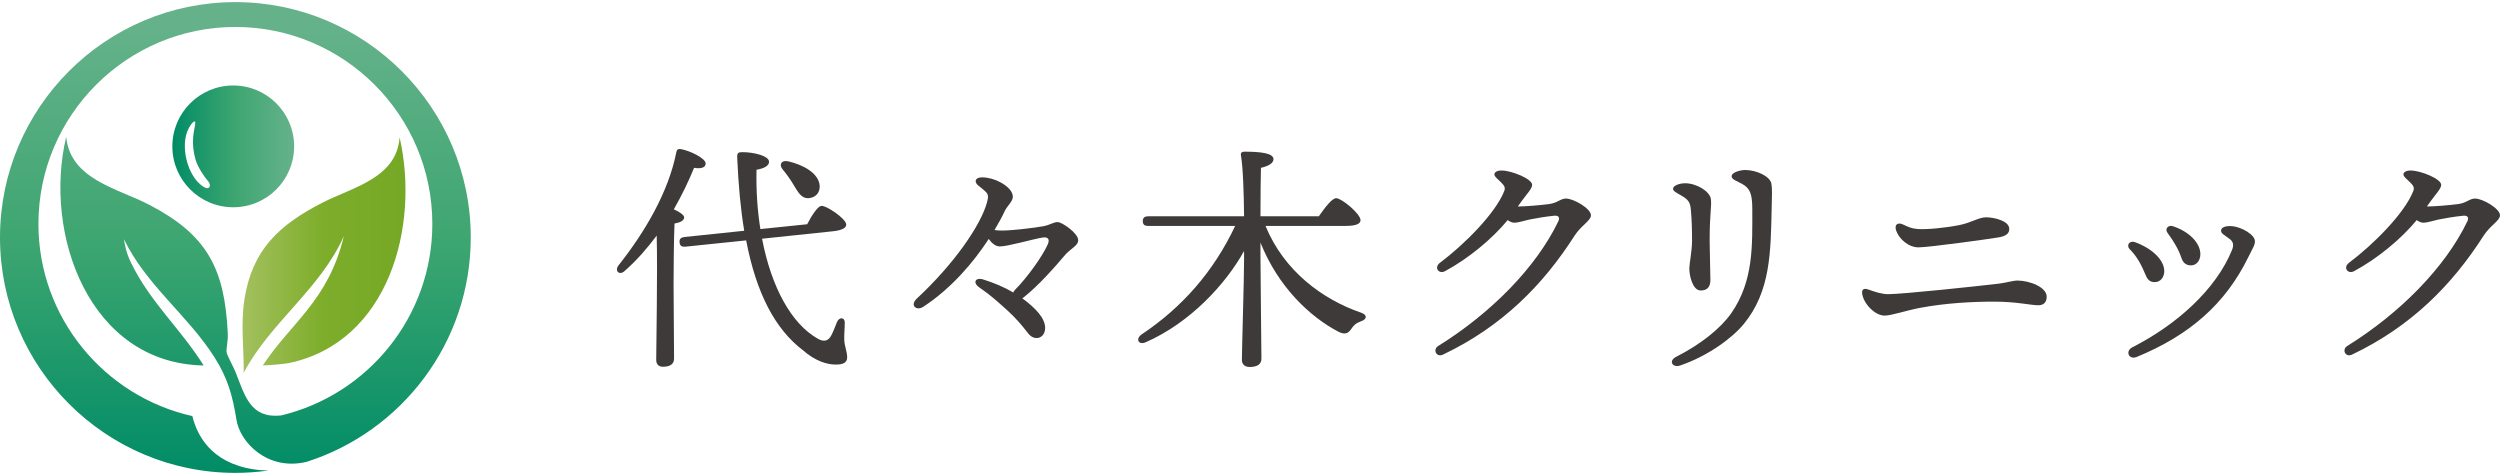
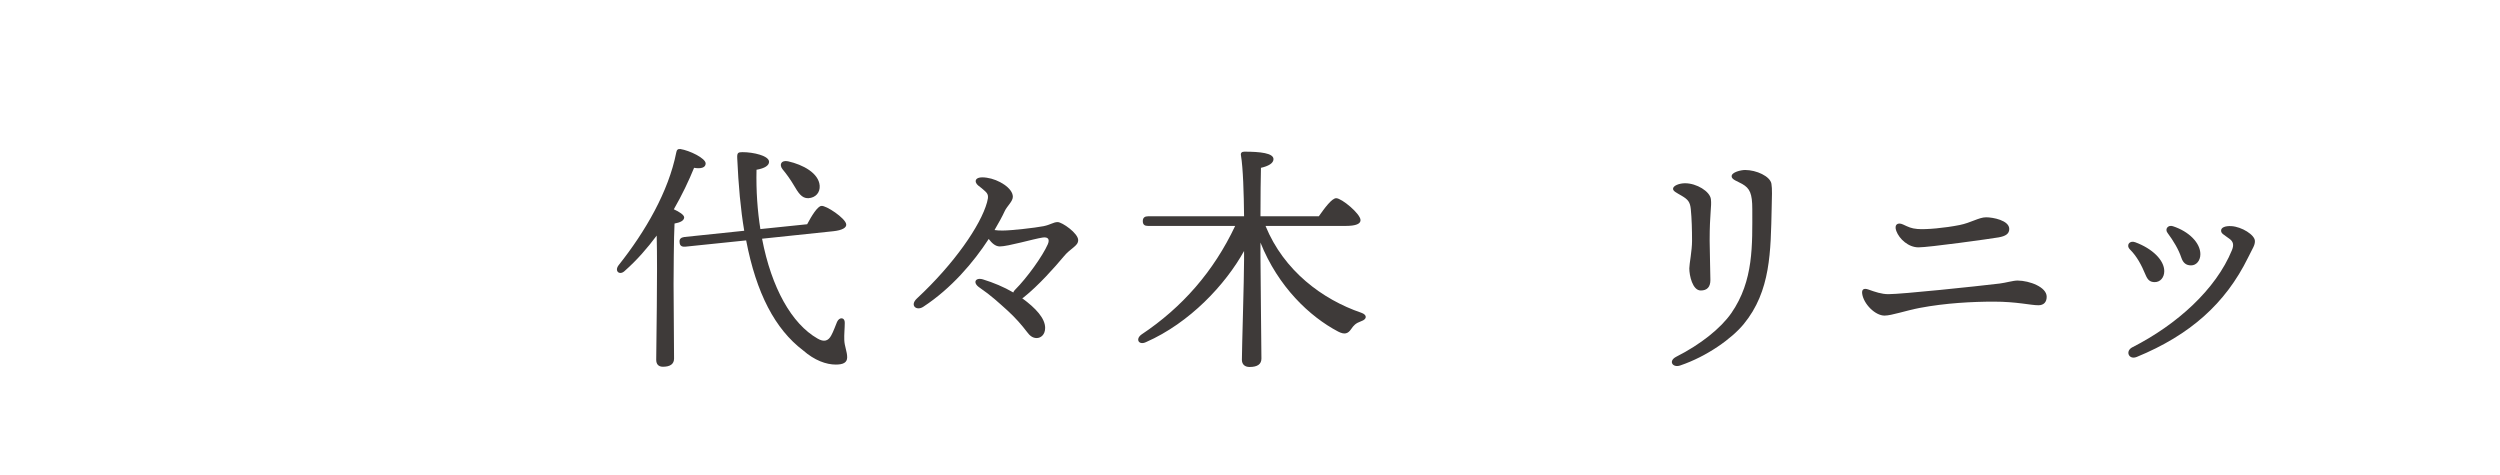
<svg xmlns="http://www.w3.org/2000/svg" xmlns:xlink="http://www.w3.org/1999/xlink" version="1.1" viewBox="0 0 300 57">
  <defs>
    <style>
      .cls-1 {
        fill: #3e3a39;
      }

      .cls-2 {
        fill: url(#_名称未設定グラデーション_179);
      }

      .cls-3 {
        fill: url(#_名称未設定グラデーション_209);
      }

      .cls-4 {
        fill: url(#_名称未設定グラデーション_179-2);
      }
    </style>
    <linearGradient id="_名称未設定グラデーション_179" data-name="名称未設定グラデーション 179" x1="28.246" y1="56.957" x2="28.246" y2="2.439" gradientUnits="userSpaceOnUse">
      <stop offset="0" stop-color="#008c66" />
      <stop offset=".5" stop-color="#3ca570" />
      <stop offset=".989" stop-color="#65b28a" />
    </linearGradient>
    <linearGradient id="_名称未設定グラデーション_209" data-name="名称未設定グラデーション 209" x1="29.107" y1="30.604" x2="48.662" y2="30.604" gradientUnits="userSpaceOnUse">
      <stop offset=".011" stop-color="#a2c05d" />
      <stop offset=".5" stop-color="#7dad2a" />
      <stop offset="1" stop-color="#75a826" />
    </linearGradient>
    <linearGradient id="_名称未設定グラデーション_179-2" data-name="名称未設定グラデーション 179" x1="20.682" y1="17.565" x2="35.296" y2="17.565" xlink:href="#_名称未設定グラデーション_179" />
  </defs>
  <g>
    <g id="_レイヤー_1" data-name="レイヤー_1">
      <g>
        <g>
-           <path class="cls-2" d="M56.492,28.5C56.492,12.925,43.821.254,28.246.254,12.671.254,0,12.925,0,28.5c0,15.575,12.671,28.246,28.246,28.246,1.351,0,2.679-.101,3.98-.286-.566-.006-1.174-.047-1.833-.149-5.134-.79-6.78-4.183-7.308-6.381-10.557-2.361-18.474-11.801-18.474-23.06C4.612,13.839,15.214,3.236,28.246,3.236c13.032,0,23.634,10.602,23.634,23.634,0,11.148-7.761,20.511-18.162,22.988-3.668.373-4.315-2.329-5.451-5.203-.192-.487-.975-1.963-1.046-2.253-.144-.584.168-1.238.11-2.433-.378-7.789-2.486-11.767-9.383-15.376-3.784-1.98-9.512-3.037-10.005-8.172-2.774,11.631,2.733,27.186,16.497,27.436-2.791-4.451-6.401-7.553-8.729-12.353-.559-1.152-.725-2.081-.837-2.805,2.608,5.451,7.652,9.126,10.852,14.157,1.604,2.522,2.19,4.66,2.636,7.439.389,2.766,3.753,6.273,8.456,5.118,11.396-3.639,19.673-14.325,19.673-26.912Z" />
-           <path class="cls-3" d="M29.324,35.972c-.453,2.96-.052,5.806-.08,8.758,3.215-6.058,9.225-10.084,12.017-16.398-1.842,7.738-6.366,10.405-9.718,15.508.349.045,2.739-.194,3.052-.258,12.053-2.472,15.803-16.431,13.358-27.105-.348,4.909-5.651,5.993-9.248,7.835-5.156,2.64-8.458,5.627-9.381,11.66Z" />
-           <path class="cls-4" d="M27.989,10.258c-4.036,0-7.307,3.271-7.307,7.307s3.271,7.307,7.307,7.307c4.036,0,7.307-3.271,7.307-7.307s-3.271-7.307-7.307-7.307ZM24.391,22.395c-1.918-1.236-2.823-4.934-1.757-6.98.381-.731.906-1.225.783-.45s-.552,2.119.063,4.226c.263.9,1.088,2.108,1.496,2.556.408.448.221,1.169-.586.649Z" />
-         </g>
+           </g>
        <g>
          <path class="cls-1" d="M80.944,26.823c-.087,1.475-.116,6.365-.116,7.291,0,.81.058,7.957.058,8.912,0,.636-.434.984-1.331.984-.55,0-.81-.318-.81-.839,0-1.852.173-10.301.058-14.901-1.1,1.476-2.344,2.922-3.819,4.224-.608.608-1.302.058-.753-.665,3.241-4.08,5.99-8.854,6.916-13.512.058-.318.173-.463.492-.434,1.1.174,3.038,1.1,3.038,1.736,0,.492-.55.665-1.389.521-.637,1.563-1.447,3.27-2.431,4.977.637.289,1.244.665,1.244.984-.029.405-.521.608-1.157.724ZM91.447,28.646c1.129,5.902,3.559,10.214,6.655,11.979.781.463,1.302.289,1.649-.376.261-.463.521-1.216.695-1.621.289-.636.955-.549.926.116,0,.637-.087,1.418-.058,2.054.029.781.347,1.389.347,2.083,0,.637-.492.868-1.36.868-1.157,0-2.546-.492-3.935-1.707-3.356-2.546-5.613-6.857-6.828-13.194l-7.292.753c-.376.029-.665-.058-.694-.521-.058-.405.174-.579.55-.637l7.205-.752c-.434-2.575-.694-5.469-.839-8.709-.029-.637.087-.724.636-.724,1.302,0,3.183.434,3.183,1.158,0,.434-.492.781-1.504.955-.058,2.546.116,4.948.463,7.118l5.613-.579c.521-.984,1.244-2.17,1.707-2.199.55-.087,2.893,1.476,2.98,2.199.058.405-.463.724-1.562.839l-8.536.897ZM93.906,20.312c-.434-.55-.174-1.129.666-.955,1.794.405,3.675,1.418,3.79,2.922.058.81-.463,1.447-1.36,1.505-.81.029-1.215-.665-1.765-1.591-.376-.637-.868-1.331-1.331-1.881Z" />
          <path class="cls-1" d="M129.381,28.819c0,.723-.897.926-1.765,1.996-1.012,1.215-2.98,3.443-4.803,4.89-.058.029-.087.058-.145.087,1.621,1.186,2.749,2.402,2.749,3.559,0,.81-.521,1.215-1.013,1.215s-.839-.289-1.157-.723c-.637-.839-1.389-1.707-2.373-2.604-1.071-.955-1.881-1.736-3.357-2.749-.839-.579-.463-1.244.463-.955,1.216.376,2.488.897,3.617,1.563.029-.116.087-.202.203-.318,1.476-1.475,3.328-4.08,3.935-5.469.26-.608.029-.897-.608-.81-1.129.174-4.167,1.071-5.151,1.071-.55,0-.984-.434-1.331-.897-1.823,2.806-4.485,5.932-7.841,8.13-.81.55-1.678-.145-.781-.984,4.485-4.167,7.668-8.796,8.42-11.545.203-.723.145-.984-.231-1.331-.231-.231-.55-.463-.839-.694-.492-.405-.492-1.157,1.042-.926,1.418.202,3.125,1.244,3.125,2.286,0,.55-.694,1.128-.955,1.678-.318.694-.753,1.476-1.244,2.315.347.058.636.058,1.012.058.984,0,3.82-.318,4.861-.521.868-.173,1.186-.492,1.707-.492.521,0,2.46,1.331,2.46,2.17Z" />
          <path class="cls-1" d="M151.863,27.112c2.199,5.382,6.828,8.825,11.487,10.416.752.26.694.781,0,1.013-.694.26-.897.492-1.216.955-.376.55-.781.694-1.562.29-3.414-1.794-7.205-5.382-9.317-10.677v1.563c0,2.112.116,11.14.116,12.355,0,.665-.463,1.012-1.418,1.012-.579,0-.926-.318-.926-.868,0-1.302.261-9.664.261-11.979v-1.071c-2.228,4.022-6.51,8.622-11.776,10.937-.868.405-1.302-.376-.521-.926,4.861-3.241,8.651-7.552,11.227-13.02h-10.446c-.376,0-.637-.116-.637-.579,0-.434.261-.579.637-.579h11.516c-.029-2.72-.116-5.787-.376-7.32-.058-.29.116-.434.405-.434,1.91,0,3.501.174,3.501.897,0,.492-.608.839-1.504,1.041-.029,1.042-.058,3.501-.058,5.816h7.002c.694-.984,1.562-2.17,2.083-2.17.665,0,2.922,1.881,2.922,2.633,0,.434-.521.694-1.794.694h-9.606Z" />
-           <path class="cls-1" d="M172.8,31.528c2.895-2.164,6.668-5.93,7.711-8.609.146-.374.036-.621-.344-.998-.426-.423-.847-.731-.842-.989.005-.286.352-.481.896-.471,1.237.021,3.65,1.019,3.637,1.724-.008.469-.671,1.129-1.208,1.883-.169.238-.34.472-.513.711h.007c.77,0,2.644-.14,3.768-.295,1.016-.141,1.346-.659,2.006-.659.916,0,2.998,1.2,2.998,2.014,0,.639-1.187,1.222-1.965,2.438-3.796,5.938-8.718,10.903-15.801,14.28-.774.369-1.267-.602-.556-1.045h-.001c6.338-3.944,11.767-9.443,14.413-14.974.22-.46-.008-.704-.522-.65-1.041.108-2.24.307-2.972.461-.558.117-1.35.379-1.764.379-.282,0-.556-.12-.827-.315-1.862,2.252-4.685,4.599-7.509,6.123-.758.409-1.38-.432-.611-1.007h-0Z" />
          <path class="cls-1" d="M201.159,42.804c2.897-1.462,5.339-3.41,6.604-5.235,2.695-3.889,2.512-8.173,2.512-12.479,0-1.859-.289-2.488-1.207-3.013-.608-.347-1.273-.521-1.273-.926,0-.492,1.113-.752,1.621-.752,1.35,0,2.998.752,3.155,1.649.106.608.06,1.563.029,2.918-.119,5.155-.089,9.964-3.363,13.935-1.411,1.712-4.378,3.862-7.623,4.959-.898.304-1.463-.546-.454-1.056ZM200.764,22.656c0-.376.752-.666,1.447-.666,1.389,0,2.985.983,3.096,1.91.11.92-.149,1.584-.149,4.997,0,.903.089,4.003.089,4.71,0,.837-.4,1.252-1.159,1.252-.986,0-1.371-1.803-1.371-2.653,0-.513.328-2.148.328-3.279,0-1.308-.034-2.677-.15-3.837-.086-.859-.347-1.156-1.089-1.595-.636-.376-1.041-.55-1.041-.839Z" />
          <path class="cls-1" d="M223.463,35.249c-.076-.531.198-.7.741-.507.81.29,1.588.558,2.398.558,1.633,0,10.505-.933,13.355-1.275.71-.085,1.633-.364,2.159-.359,1.424.013,3.486.778,3.486,1.942,0,.641-.343,1.023-1.003,1.023-.918,0-2.586-.434-5.353-.434-2.523,0-5.801.168-8.89.756-1.664.317-3.372.919-4.212.919-1.128,0-2.507-1.392-2.683-2.624v.001ZM230.218,29.683c-1.207,0-2.304-1-2.661-1.963-.289-.781.176-1.076.81-.781.655.304.972.475,1.724.539,1.024.088,3.281-.118,5.064-.475,1.366-.273,2.316-.928,3.176-.928.822,0,2.78.367,2.78,1.403,0,.576-.435.862-1.299,1.011-1.025.176-8.349,1.194-9.595,1.194Z" />
          <path class="cls-1" d="M256.218,29.066c2.079.763,3.494,2.161,3.494,3.47,0,.762-.477,1.318-1.138,1.318-.547,0-.839-.231-1.1-.858-.503-1.206-1.042-2.225-1.873-3.056-.512-.512-.057-1.122.617-.875ZM256.404,42.834c-.94.386-1.422-.703-.515-1.164,5.336-2.712,10.023-6.942,11.944-11.651.254-.625.168-1.019-.294-1.36-.741-.548-1.007-.633-1.007-.996,0-.37.507-.571,1.237-.528,1.238.073,2.821,1.055,2.821,1.792,0,.517-.225.773-.831,2.001-2.712,5.503-6.958,9.278-13.357,11.907h.001ZM260.103,27.948c-.359-.479.073-.988.642-.803,1.941.631,3.3,2.008,3.3,3.36,0,.764-.476,1.341-1.115,1.341-.597,0-.96-.293-1.174-.938-.321-.97-.954-2.028-1.653-2.961v0Z" />
-           <path class="cls-1" d="M281.885,31.528c2.895-2.164,6.667-5.93,7.712-8.609.145-.374.036-.621-.344-.998-.427-.423-.847-.731-.842-.989.004-.286.352-.481.896-.471,1.237.021,3.65,1.019,3.637,1.724-.008.469-.671,1.129-1.208,1.883-.169.238-.339.472-.512.711h.006c.771,0,2.644-.14,3.768-.295,1.017-.141,1.347-.659,2.006-.659.916,0,2.997,1.2,2.997,2.014,0,.639-1.187,1.222-1.964,2.438-3.796,5.938-8.718,10.903-15.801,14.28-.774.369-1.267-.602-.556-1.045h-.001c6.338-3.944,11.767-9.443,14.413-14.974.22-.46-.009-.704-.522-.65-1.041.108-2.241.307-2.972.461-.557.117-1.35.379-1.764.379-.282,0-.556-.12-.827-.315-1.862,2.252-4.685,4.599-7.51,6.123-.758.409-1.379-.432-.61-1.007h-.001Z" />
        </g>
      </g>
    </g>
  </g>
</svg>